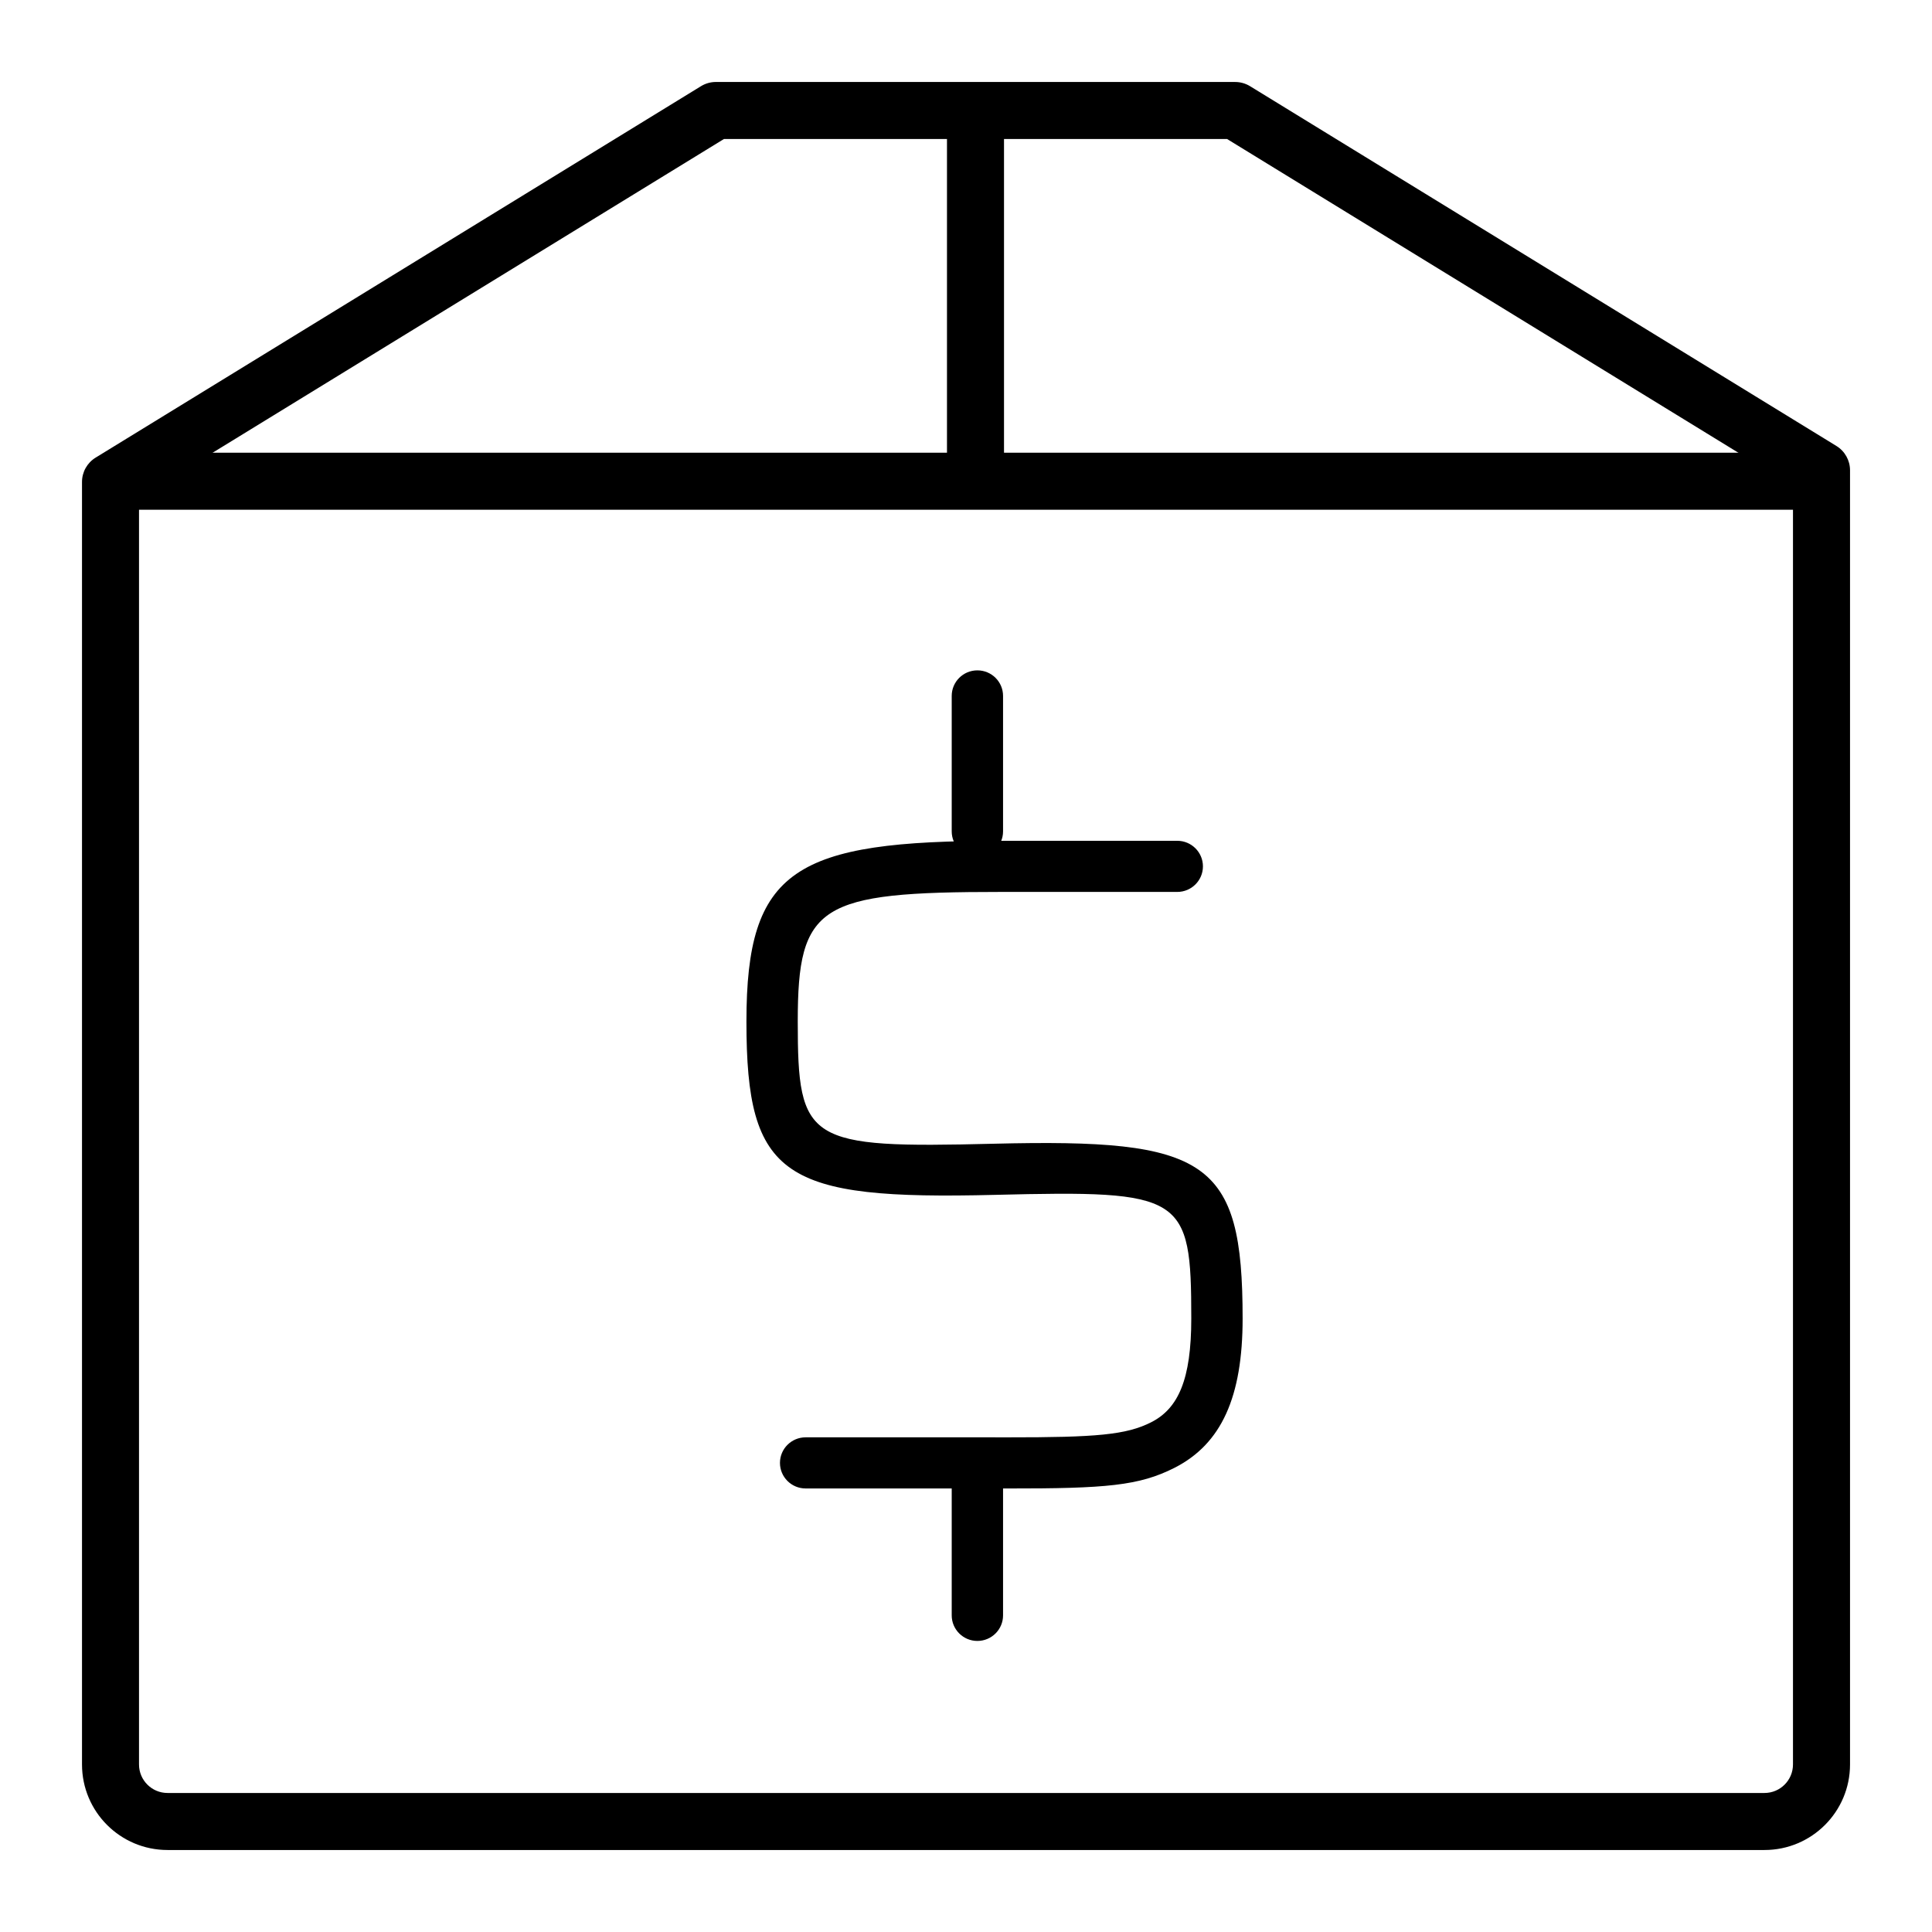
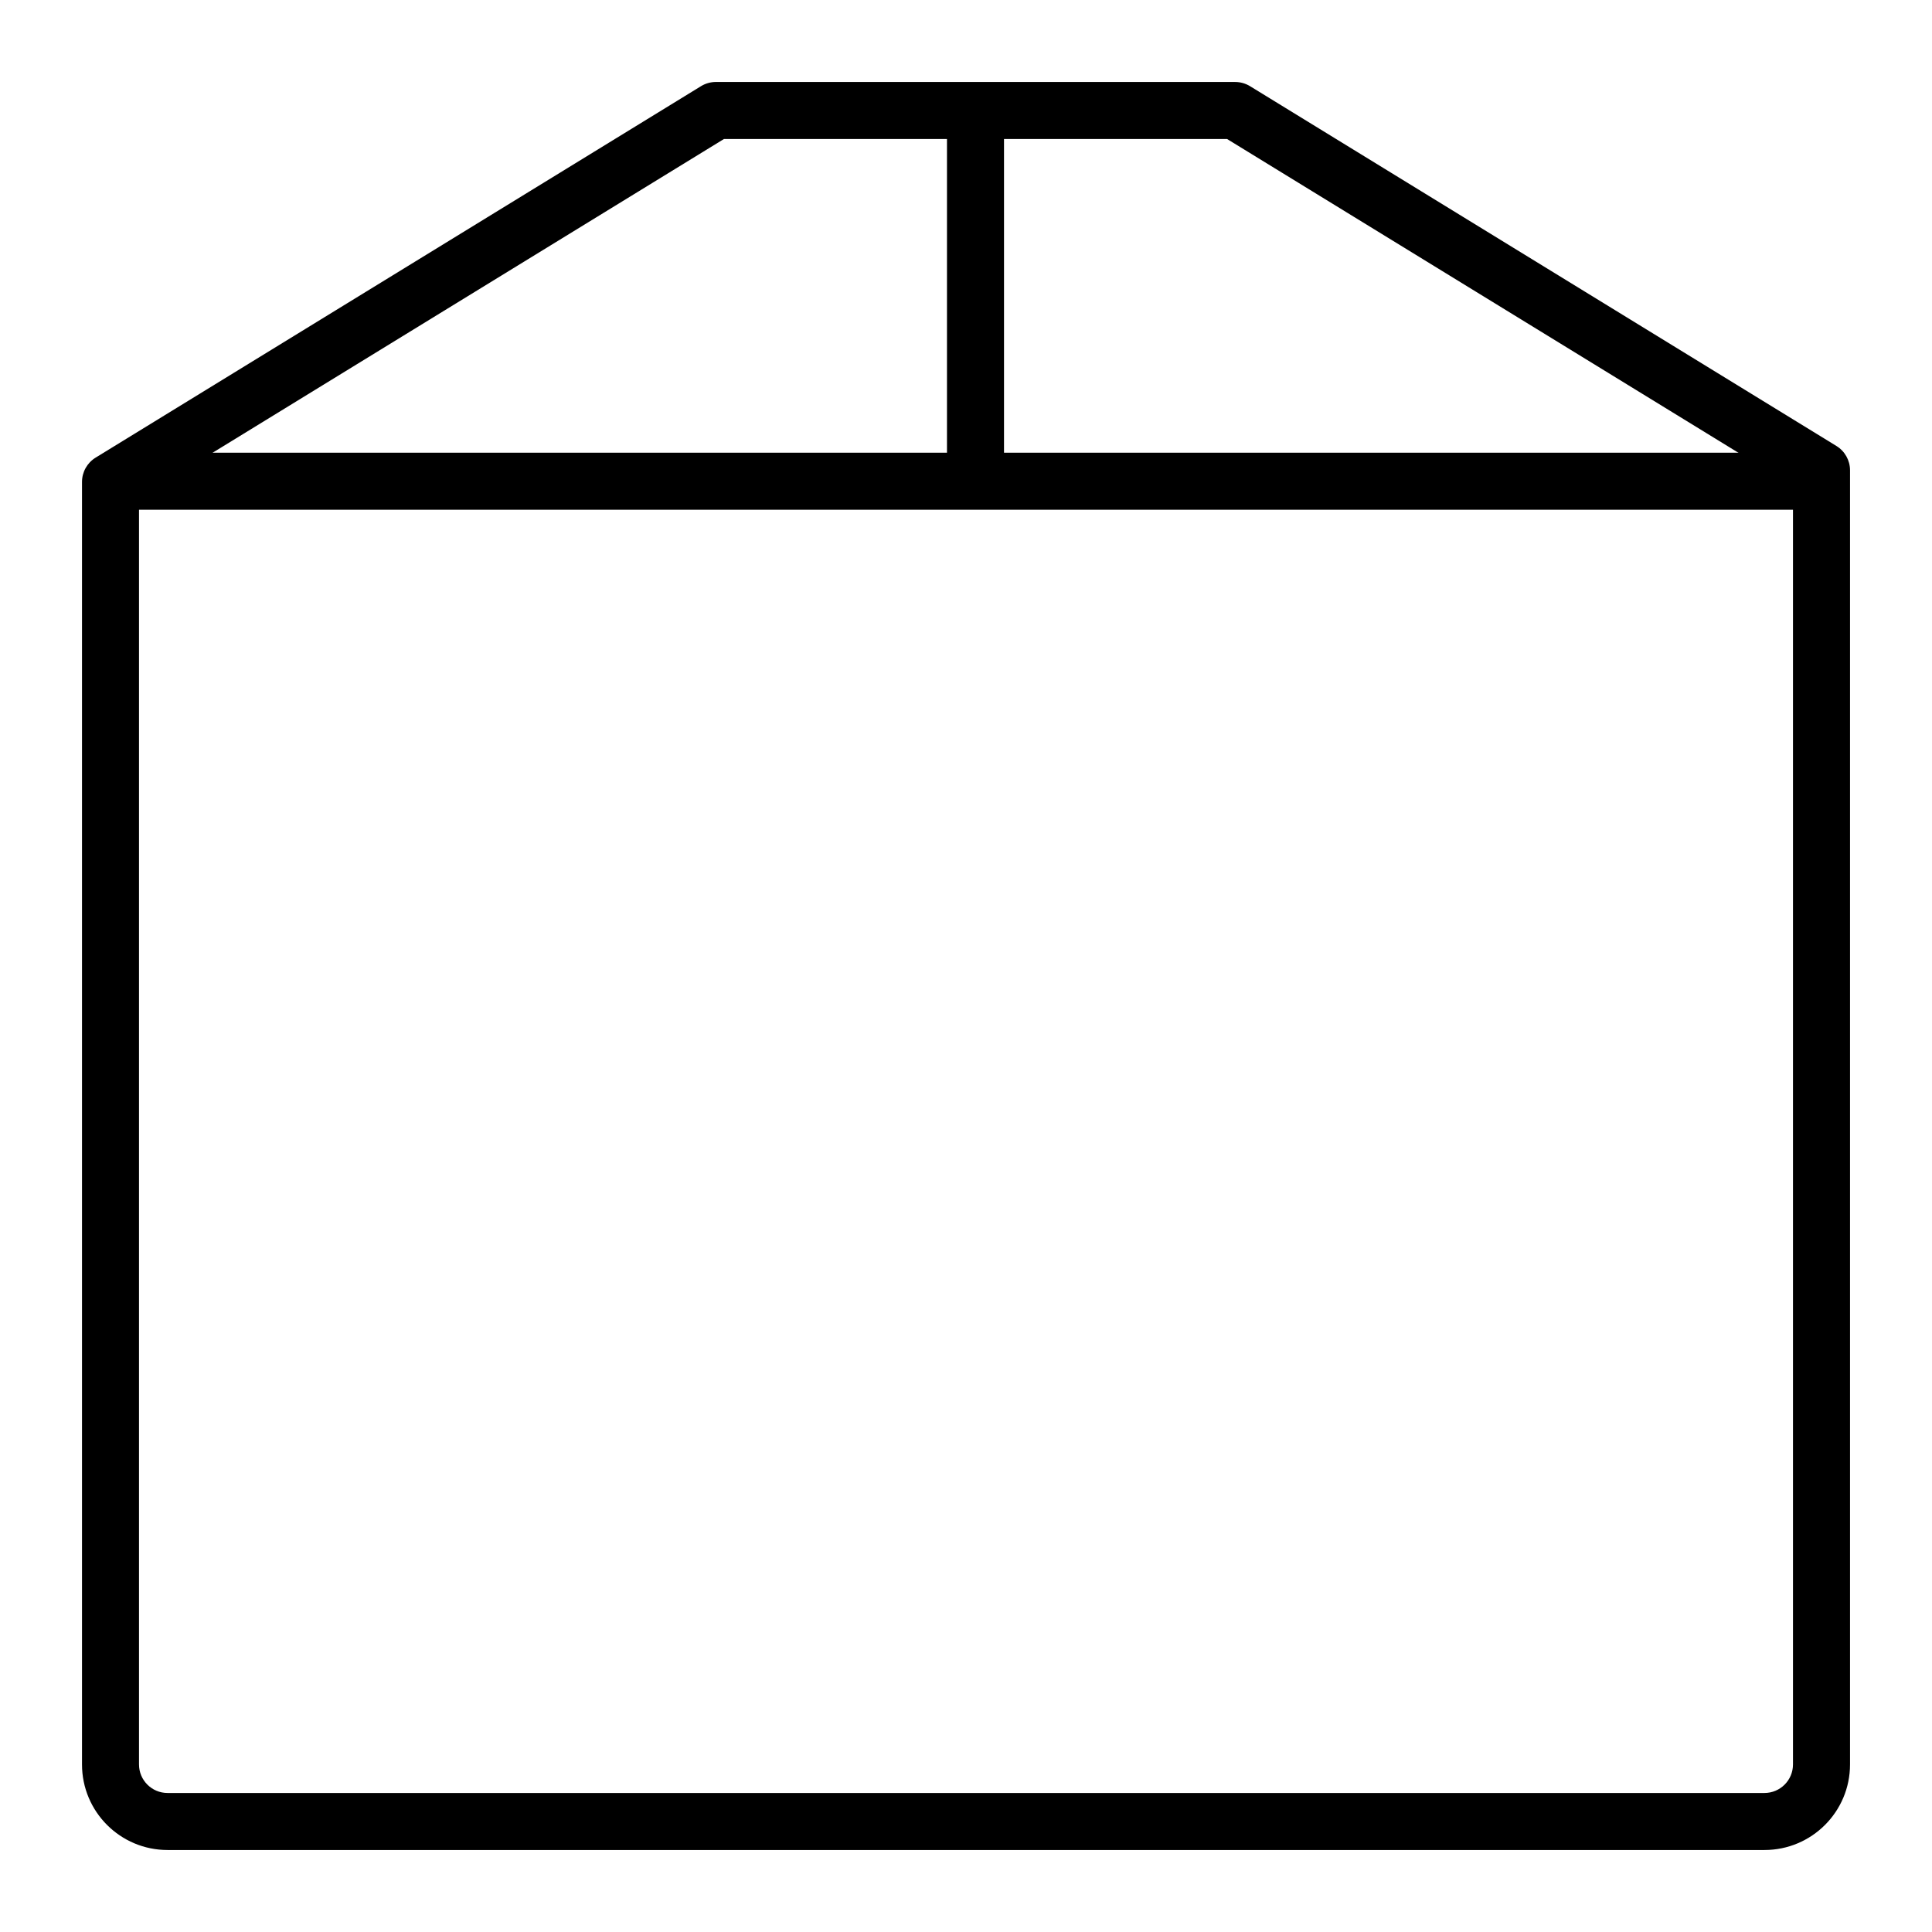
<svg xmlns="http://www.w3.org/2000/svg" fill="#000000" width="800px" height="800px" version="1.1" viewBox="144 144 512 512">
  <g>
    <path d="m335.85 180.84-155.01 95.109v335.65c0 4.176 3.387 7.559 7.559 7.559h423.2c4.176 0 7.559-3.383 7.559-7.559v-338.74l-149.97-92.02zm-2.133-15.113h137.61c1.395 0 2.762 0.387 3.953 1.117l155.39 95.344c2.242 1.375 3.606 3.816 3.606 6.441v342.97c0 12.523-10.148 22.672-22.672 22.672h-423.2c-12.52 0-22.672-10.148-22.672-22.672v-339.88c0-2.629 1.367-5.07 3.606-6.441l160.43-98.438c1.191-0.73 2.559-1.117 3.953-1.117z" />
    <path d="m180.84 279.09c-4.172 0-7.555-3.387-7.555-7.559 0-4.176 3.383-7.559 7.555-7.559h443.36c4.172 0 7.555 3.383 7.555 7.559 0 4.172-3.383 7.559-7.555 7.559z" />
    <path d="m394.96 168.25h15.113v105.8h-15.113z" />
-     <path d="m455.99 366.82c3.754 0 6.801 3.035 6.801 6.777 0 3.738-3.047 6.773-6.801 6.773h-46.832c-48.07 0-53.746 3.332-53.746 34.352 0 32.082 2.508 33.598 51.922 32.379 56.641-1.402 65.973 4.191 65.973 46.328 0 20.738-5.582 33.223-18.051 39.555-9.363 4.754-18.113 5.504-44.293 5.477-1.719-0.004-2.484-0.004-3.461-0.004h-50.004c-3.758 0-6.801-3.031-6.801-6.773 0-3.742 3.043-6.777 6.801-6.777h50.004c0.984 0 1.758 0 3.473 0.004 23.57 0.023 31.52-0.656 38.102-4 7.188-3.648 10.625-11.34 10.625-27.48 0-32.785-2.055-34.02-52.027-32.781-56.086 1.387-65.863-4.531-65.863-45.926 0-40.414 12.75-47.902 67.348-47.902z" />
-     <path d="m409.82 364.32c0 3.742-3.047 6.777-6.805 6.777-3.754 0-6.801-3.035-6.801-6.777v-35.895c0-3.742 3.047-6.773 6.801-6.773 3.758 0 6.805 3.031 6.805 6.773z" />
-     <path d="m409.82 572.09c0 3.742-3.047 6.777-6.805 6.777-3.754 0-6.801-3.035-6.801-6.777v-35.895c0-3.742 3.047-6.773 6.801-6.773 3.758 0 6.805 3.031 6.805 6.773z" />
  </g>
</svg>